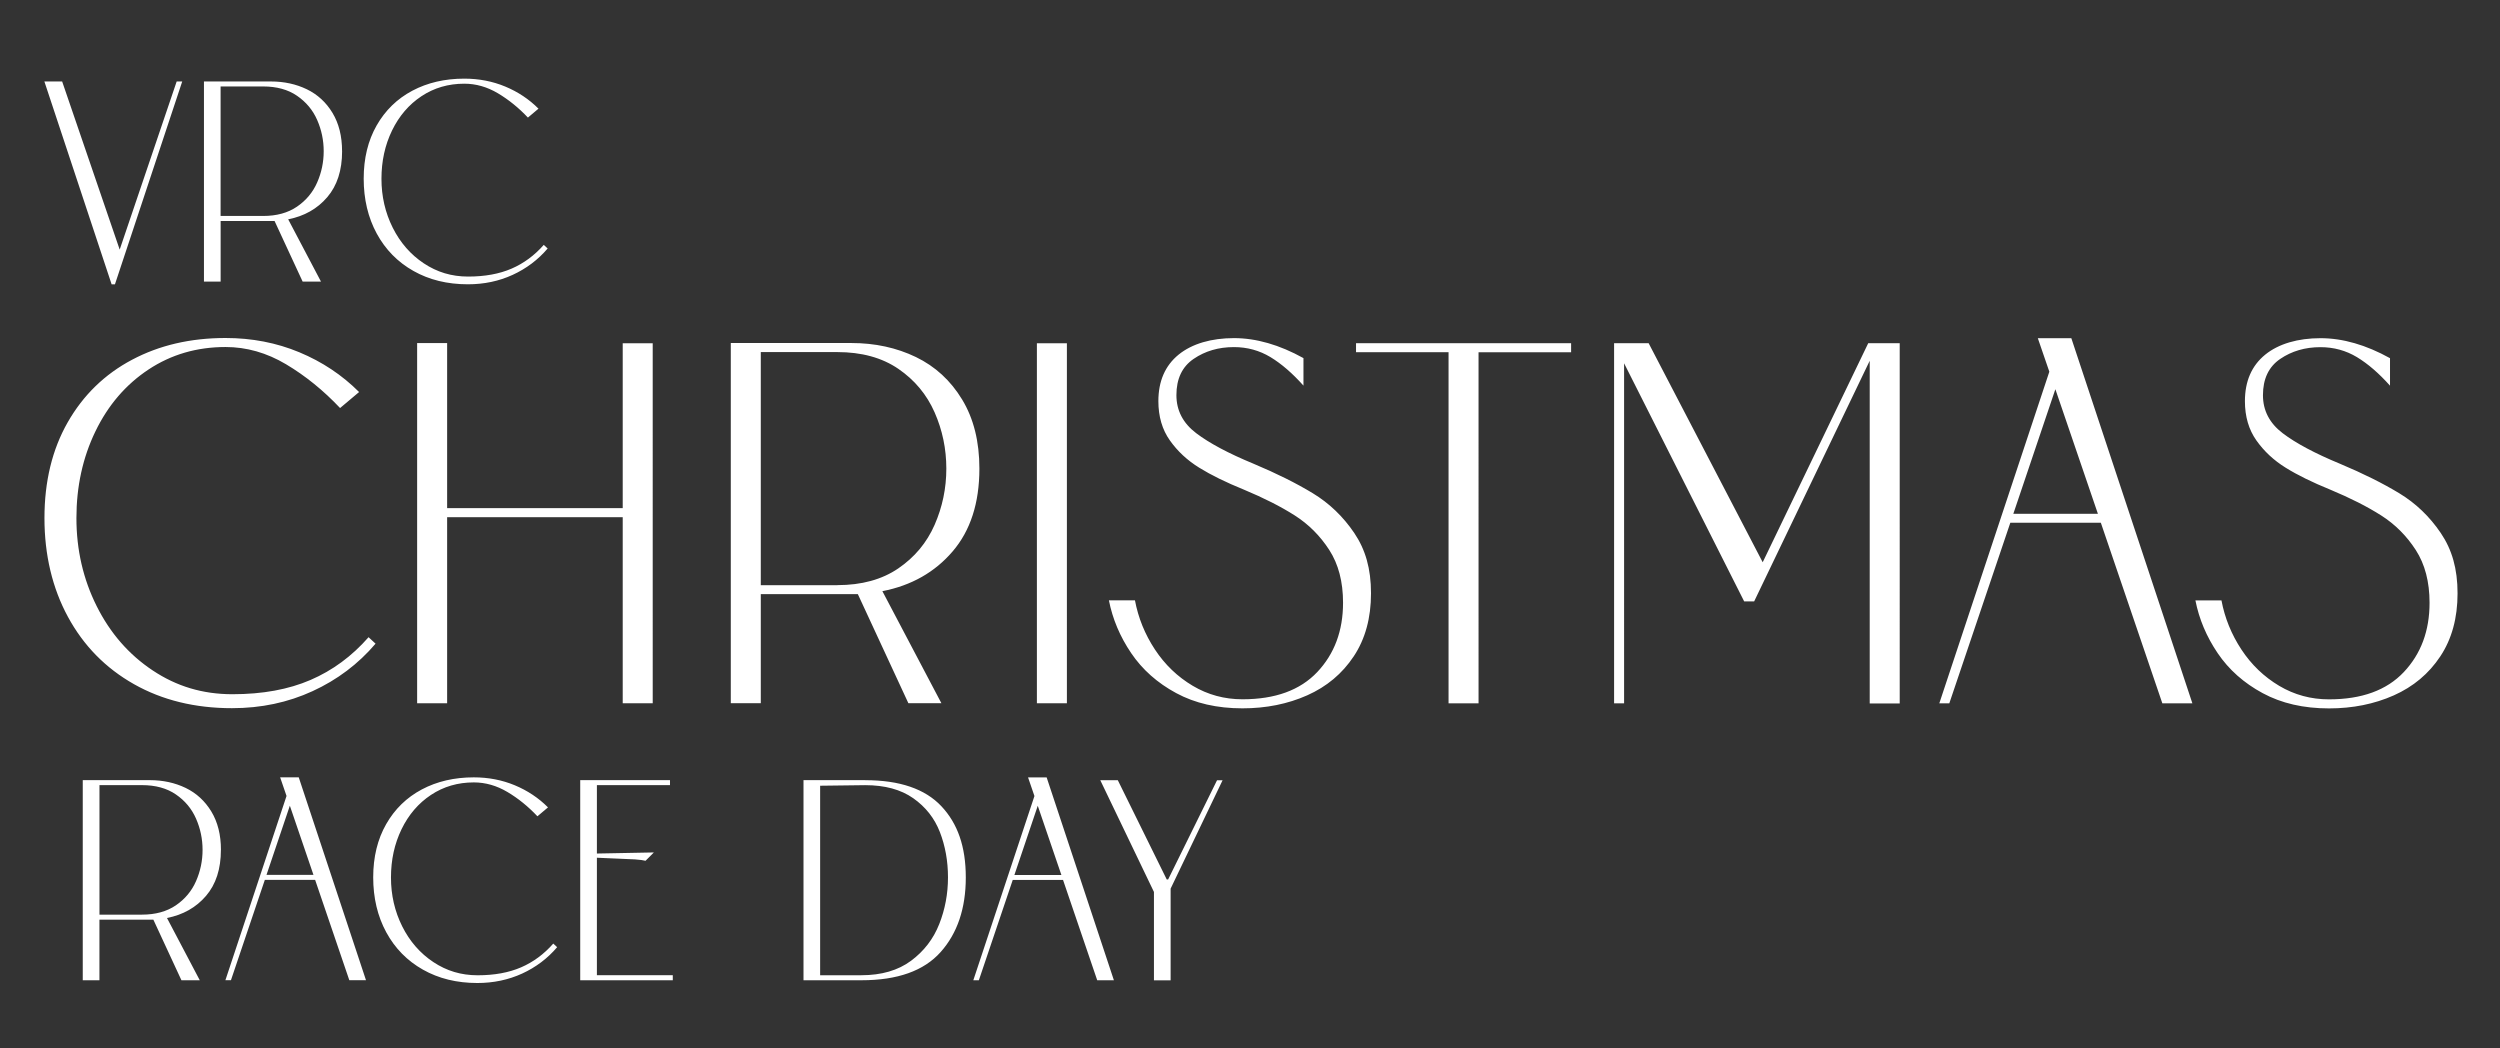
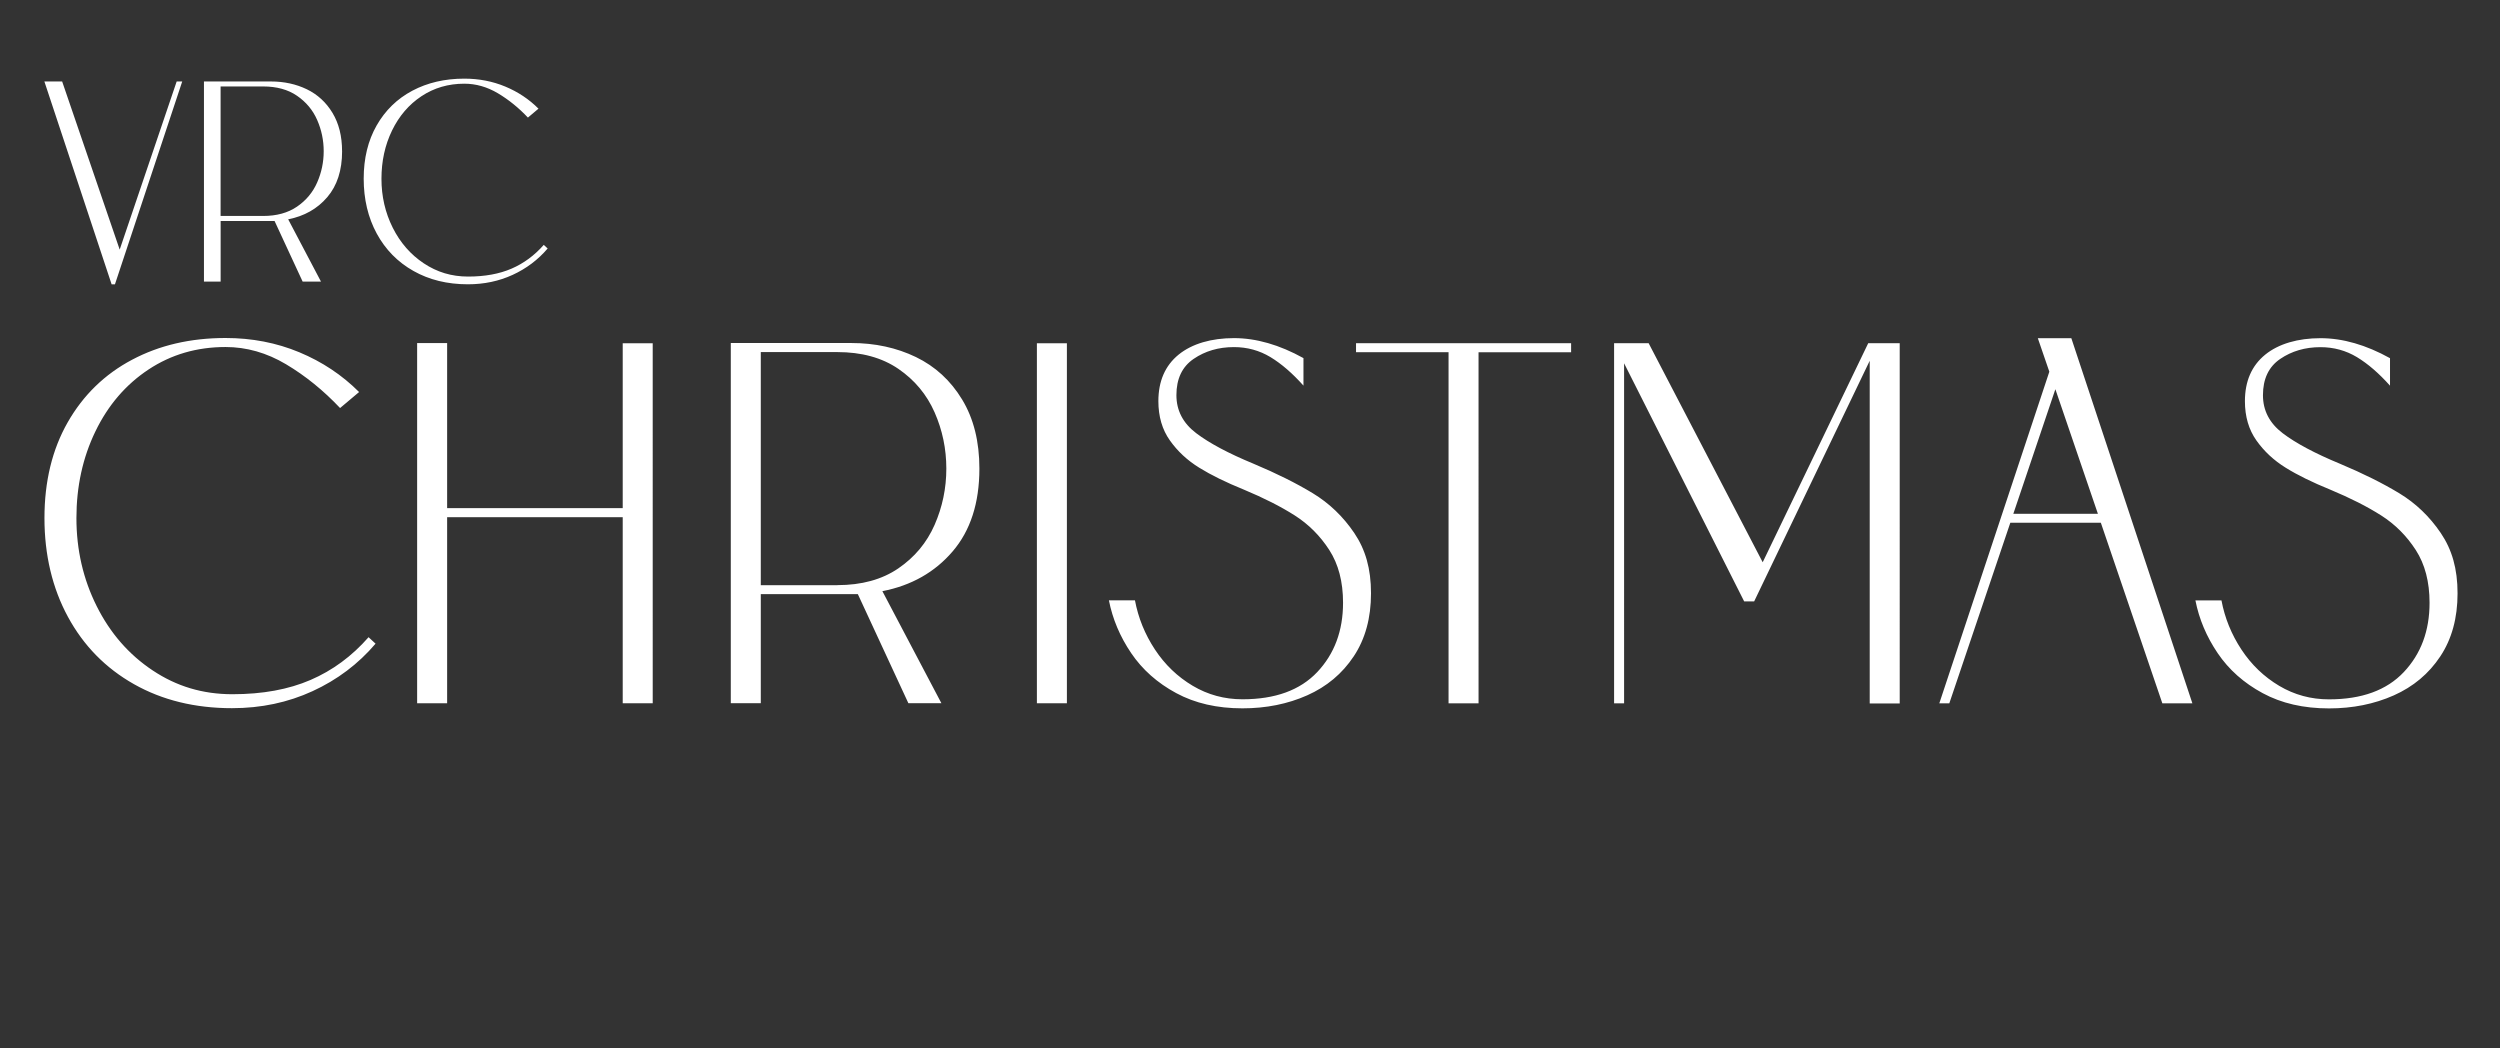
<svg xmlns="http://www.w3.org/2000/svg" id="Layer_1" data-name="Layer 1" viewBox="0 0 662.51 277.85">
  <rect x="0" y="0" width="662.51" height="277.85" fill="#333333" stroke="none" />
  <defs>
    <style>
      .cls-1 {
        fill: #fff;
      }
    </style>
  </defs>
-   <path class="cls-1" d="M296.22,206.76h-4.64l14.22,29.61v23.42h4.42v-24.3l13.77-28.72h-1.47l-12.96,26.29h-.37l-12.96-26.29Zm-27.4,25.11l6.19-18.34,6.26,18.34h-12.45Zm21.95,27.91h4.42l-17.82-53.76h-4.93l1.69,4.93-16.2,48.83h1.47l8.98-26.59h13.33l9.06,26.59Zm-62.53-1.33h-10.9v-50.23l11.93-.15c5.2,0,9.45,1.15,12.74,3.46,3.29,2.31,5.64,5.3,7.07,8.99,1.42,3.68,2.14,7.68,2.14,12s-.77,8.45-2.32,12.37c-1.55,3.93-4.04,7.17-7.47,9.72-3.44,2.55-7.83,3.83-13.18,3.83m1.03-51.7h-16.35v53.03h15.39c9.52,0,16.51-2.49,20.95-7.47,4.44-4.98,6.67-11.57,6.67-19.77s-2.16-14.3-6.48-18.89c-4.32-4.59-11.05-6.89-20.18-6.89m-71.1,51.7v-31.15l10.09,.44c1.33,.1,2.26,.22,2.8,.37l2.21-2.21-15.1,.29v-18.12h19.37v-1.33h-23.79v53.03h24.53v-1.33h-20.11Zm-10.53-7.44l-1.03-.96c-2.46,2.8-5.3,4.9-8.54,6.3-3.24,1.4-7.07,2.1-11.49,2.1s-8.24-1.17-11.75-3.5c-3.51-2.33-6.26-5.49-8.25-9.46-1.99-3.98-2.98-8.3-2.98-12.96s.93-8.92,2.8-12.78c1.87-3.85,4.47-6.89,7.81-9.1,3.34-2.21,7.12-3.31,11.34-3.31,3.09,0,6.06,.85,8.91,2.54,2.85,1.69,5.5,3.84,7.95,6.44l2.8-2.36c-2.5-2.51-5.44-4.46-8.8-5.86-3.36-1.4-6.99-2.1-10.86-2.1-5.16,0-9.75,1.07-13.77,3.2-4.03,2.14-7.18,5.21-9.46,9.21-2.28,4-3.43,8.7-3.43,14.1s1.15,10.3,3.46,14.55c2.31,4.25,5.55,7.55,9.72,9.9,4.17,2.36,8.98,3.54,14.43,3.54,4.27,0,8.22-.84,11.86-2.5,3.63-1.67,6.73-4,9.28-7m-77.03-19.15l6.19-18.34,6.26,18.34h-12.45Zm21.95,27.91h4.42l-17.82-53.76h-4.93l1.69,4.93-16.2,48.83h1.47l8.98-26.59h13.33l9.06,26.59Zm-54.94-17.38h-11.27v-34.32h11.27c3.58,0,6.58,.82,8.98,2.47,2.4,1.64,4.19,3.78,5.34,6.41,1.15,2.63,1.73,5.39,1.73,8.28s-.58,5.66-1.73,8.28c-1.15,2.63-2.93,4.76-5.34,6.41-2.41,1.64-5.4,2.47-8.98,2.47m20.92-17.16c0-3.98-.85-7.36-2.54-10.16-1.7-2.8-3.97-4.88-6.81-6.26-2.85-1.37-6.01-2.06-9.5-2.06H21.93v53.03h4.42v-16.06h14.29l7.44,16.06h4.86l-8.69-16.5c4.27-.84,7.72-2.79,10.35-5.86,2.63-3.07,3.94-7.13,3.94-12.19" />
  <path class="cls-1" d="M588.68,159.1h-6.89c.97,4.95,2.94,9.61,5.9,13.99,2.96,4.37,6.94,7.91,11.93,10.6,4.99,2.7,10.85,4.04,17.57,4.04,6.27,0,12-1.15,17.17-3.45,5.17-2.3,9.28-5.74,12.33-10.34,3.05-4.59,4.57-10.16,4.57-16.7s-1.48-11.6-4.44-15.98c-2.96-4.37-6.63-7.89-11-10.54-4.38-2.65-9.61-5.26-15.71-7.82-6.63-2.74-11.69-5.44-15.18-8.09-3.49-2.65-5.24-6.01-5.24-10.08,0-4.33,1.52-7.53,4.57-9.61,3.05-2.08,6.61-3.12,10.67-3.12,3.53,0,6.76,.89,9.68,2.65,2.92,1.77,5.83,4.29,8.75,7.56v-7.29c-6.36-3.53-12.51-5.3-18.43-5.3s-11.07,1.46-14.65,4.37c-3.58,2.92-5.37,7.03-5.37,12.33,0,4.06,1.02,7.54,3.05,10.41,2.03,2.87,4.62,5.28,7.76,7.22,3.13,1.95,7.09,3.89,11.86,5.83,5.3,2.21,9.79,4.49,13.46,6.83,3.67,2.34,6.72,5.39,9.15,9.15,2.43,3.76,3.65,8.42,3.65,13.99,0,7.42-2.28,13.54-6.83,18.36-4.55,4.82-11.16,7.22-19.82,7.22-4.77,0-9.17-1.19-13.19-3.58-4.02-2.39-7.36-5.59-10.01-9.61-2.65-4.02-4.42-8.37-5.3-13.06m-55.15-22.93l11.14-33.01,11.27,33.01h-22.4Zm39.5,50.24h7.95l-32.08-96.77h-8.88l3.05,8.88-29.16,87.89h2.65l16.17-47.86h23.99l16.3,47.86Zm-69.6-95.45h-8.35l-27.97,58.06-30.23-58.06h-9.15v95.45h2.65V96.27l31.82,63.1h2.65l30.62-63.76v90.81h7.95V90.96Zm-87.09,0h-57v2.39h24.52v93.06h7.95V93.35h24.53v-2.39Zm-115.6,68.14h-6.89c.97,4.95,2.94,9.61,5.9,13.99,2.96,4.37,6.94,7.91,11.93,10.6,4.99,2.7,10.85,4.04,17.56,4.04,6.27,0,12-1.15,17.17-3.45,5.17-2.3,9.28-5.74,12.33-10.34,3.05-4.59,4.57-10.16,4.57-16.7s-1.48-11.6-4.44-15.98c-2.96-4.37-6.63-7.89-11-10.54-4.37-2.65-9.61-5.26-15.71-7.82-6.63-2.74-11.69-5.44-15.18-8.09-3.49-2.65-5.24-6.01-5.24-10.08,0-4.33,1.52-7.53,4.57-9.61,3.05-2.08,6.6-3.12,10.67-3.12,3.53,0,6.76,.89,9.68,2.65,2.92,1.77,5.83,4.29,8.75,7.56v-7.29c-6.36-3.53-12.51-5.3-18.43-5.3s-11.07,1.46-14.65,4.37c-3.58,2.92-5.37,7.03-5.37,12.33,0,4.06,1.01,7.54,3.05,10.41,2.03,2.87,4.62,5.28,7.76,7.22,3.14,1.95,7.09,3.89,11.87,5.83,5.3,2.21,9.79,4.49,13.46,6.83,3.67,2.34,6.72,5.39,9.15,9.15,2.43,3.76,3.65,8.42,3.65,13.99,0,7.42-2.28,13.54-6.83,18.36-4.55,4.82-11.16,7.22-19.82,7.22-4.77,0-9.17-1.19-13.19-3.58-4.02-2.39-7.36-5.59-10.01-9.61-2.65-4.02-4.42-8.37-5.3-13.06m-25.98,27.31h7.95V90.96h-7.95v95.45Zm-52.89-31.29h-20.28v-61.78h20.28c6.45,0,11.84,1.48,16.17,4.44,4.33,2.96,7.53,6.81,9.61,11.53,2.08,4.73,3.11,9.7,3.11,14.91s-1.04,10.19-3.11,14.91c-2.08,4.73-5.28,8.57-9.61,11.53-4.33,2.96-9.72,4.44-16.17,4.44m37.65-30.89c0-7.16-1.52-13.26-4.57-18.29-3.05-5.04-7.14-8.79-12.26-11.27-5.13-2.47-10.83-3.71-17.1-3.71h-31.95v95.45h7.95v-28.9h25.72l13.39,28.9h8.75l-15.64-29.69c7.69-1.5,13.9-5.02,18.62-10.54,4.73-5.52,7.09-12.84,7.09-21.94m-94.52-33.27v43.75h-46.53v-43.75h-7.95v95.45h7.95v-49.31h46.53v49.31h7.95V90.96h-7.95Zm-65.49,79.67l-1.86-1.72c-4.42,5.04-9.55,8.82-15.38,11.33-5.83,2.52-12.73,3.78-20.68,3.78s-14.83-2.1-21.14-6.3c-6.32-4.2-11.27-9.88-14.85-17.04-3.58-7.16-5.37-14.93-5.37-23.33s1.68-16.06,5.04-23c3.36-6.94,8.04-12.39,14.05-16.37,6.01-3.98,12.81-5.97,20.42-5.97,5.57,0,10.91,1.52,16.04,4.57,5.12,3.05,9.9,6.92,14.32,11.6l5.04-4.24c-4.51-4.51-9.79-8.02-15.84-10.54-6.05-2.52-12.57-3.78-19.55-3.78-9.28,0-17.55,1.92-24.79,5.77-7.25,3.84-12.93,9.37-17.04,16.57-4.11,7.2-6.16,15.67-6.16,25.39s2.08,18.54,6.23,26.18c4.15,7.65,9.99,13.59,17.5,17.83,7.51,4.24,16.17,6.36,25.98,6.36,7.69,0,14.8-1.5,21.34-4.51,6.54-3,12.11-7.2,16.7-12.59" />
  <path class="cls-1" d="M145.13,65.85l-1.03-.96c-2.46,2.8-5.3,4.9-8.54,6.3-3.24,1.4-7.07,2.1-11.49,2.1s-8.24-1.17-11.75-3.5c-3.51-2.33-6.26-5.49-8.25-9.46-1.99-3.98-2.98-8.3-2.98-12.96s.93-8.92,2.8-12.78c1.87-3.85,4.47-6.89,7.81-9.1,3.34-2.21,7.12-3.31,11.34-3.31,3.09,0,6.06,.85,8.91,2.54,2.85,1.7,5.5,3.84,7.95,6.44l2.8-2.36c-2.5-2.51-5.44-4.46-8.8-5.86-3.36-1.4-6.99-2.1-10.86-2.1-5.16,0-9.75,1.07-13.77,3.2-4.03,2.14-7.18,5.21-9.46,9.21-2.28,4-3.43,8.7-3.43,14.1s1.15,10.3,3.46,14.55c2.31,4.25,5.55,7.55,9.72,9.9,4.17,2.36,8.98,3.54,14.44,3.54,4.27,0,8.22-.83,11.86-2.5,3.63-1.67,6.73-4,9.28-7m-75.41-8.62h-11.27V22.91h11.27c3.58,0,6.58,.82,8.98,2.47,2.4,1.65,4.19,3.78,5.34,6.41,1.15,2.63,1.73,5.39,1.73,8.28s-.58,5.66-1.73,8.28c-1.15,2.63-2.93,4.76-5.34,6.41-2.41,1.65-5.4,2.47-8.98,2.47m20.92-17.16c0-3.98-.85-7.36-2.54-10.16-1.69-2.8-3.97-4.88-6.81-6.26-2.85-1.37-6.02-2.06-9.5-2.06h-17.75v53.03h4.42v-16.06h14.29l7.44,16.06h4.86l-8.69-16.5c4.27-.84,7.72-2.79,10.35-5.86,2.63-3.07,3.94-7.13,3.94-12.19M16.47,21.59h-4.71l17.82,53.76h.88L48.29,21.59h-1.47l-15.1,44.56L16.47,21.59Z" />
</svg>